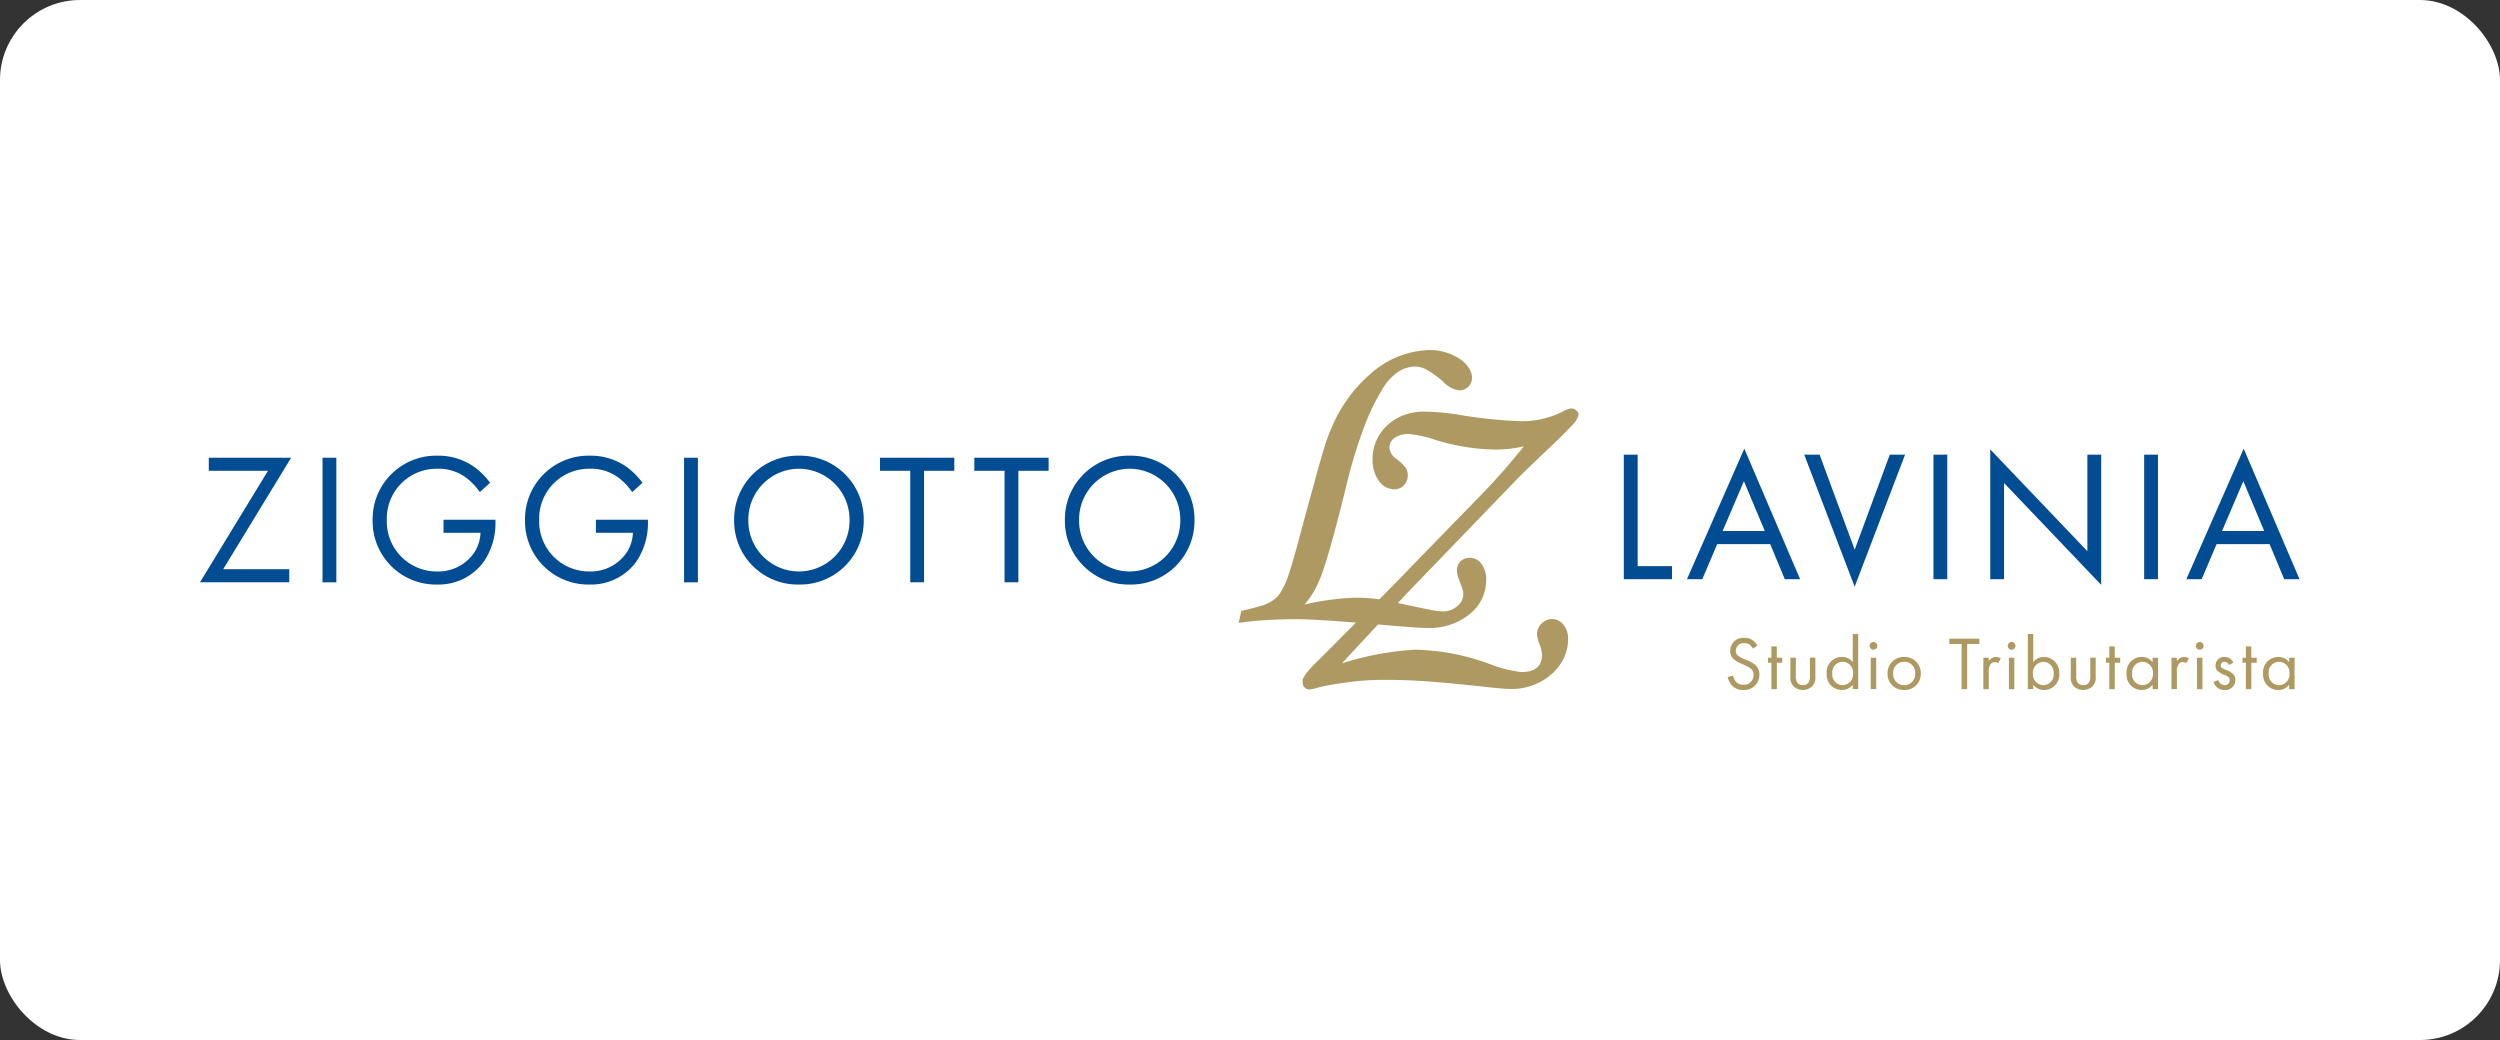
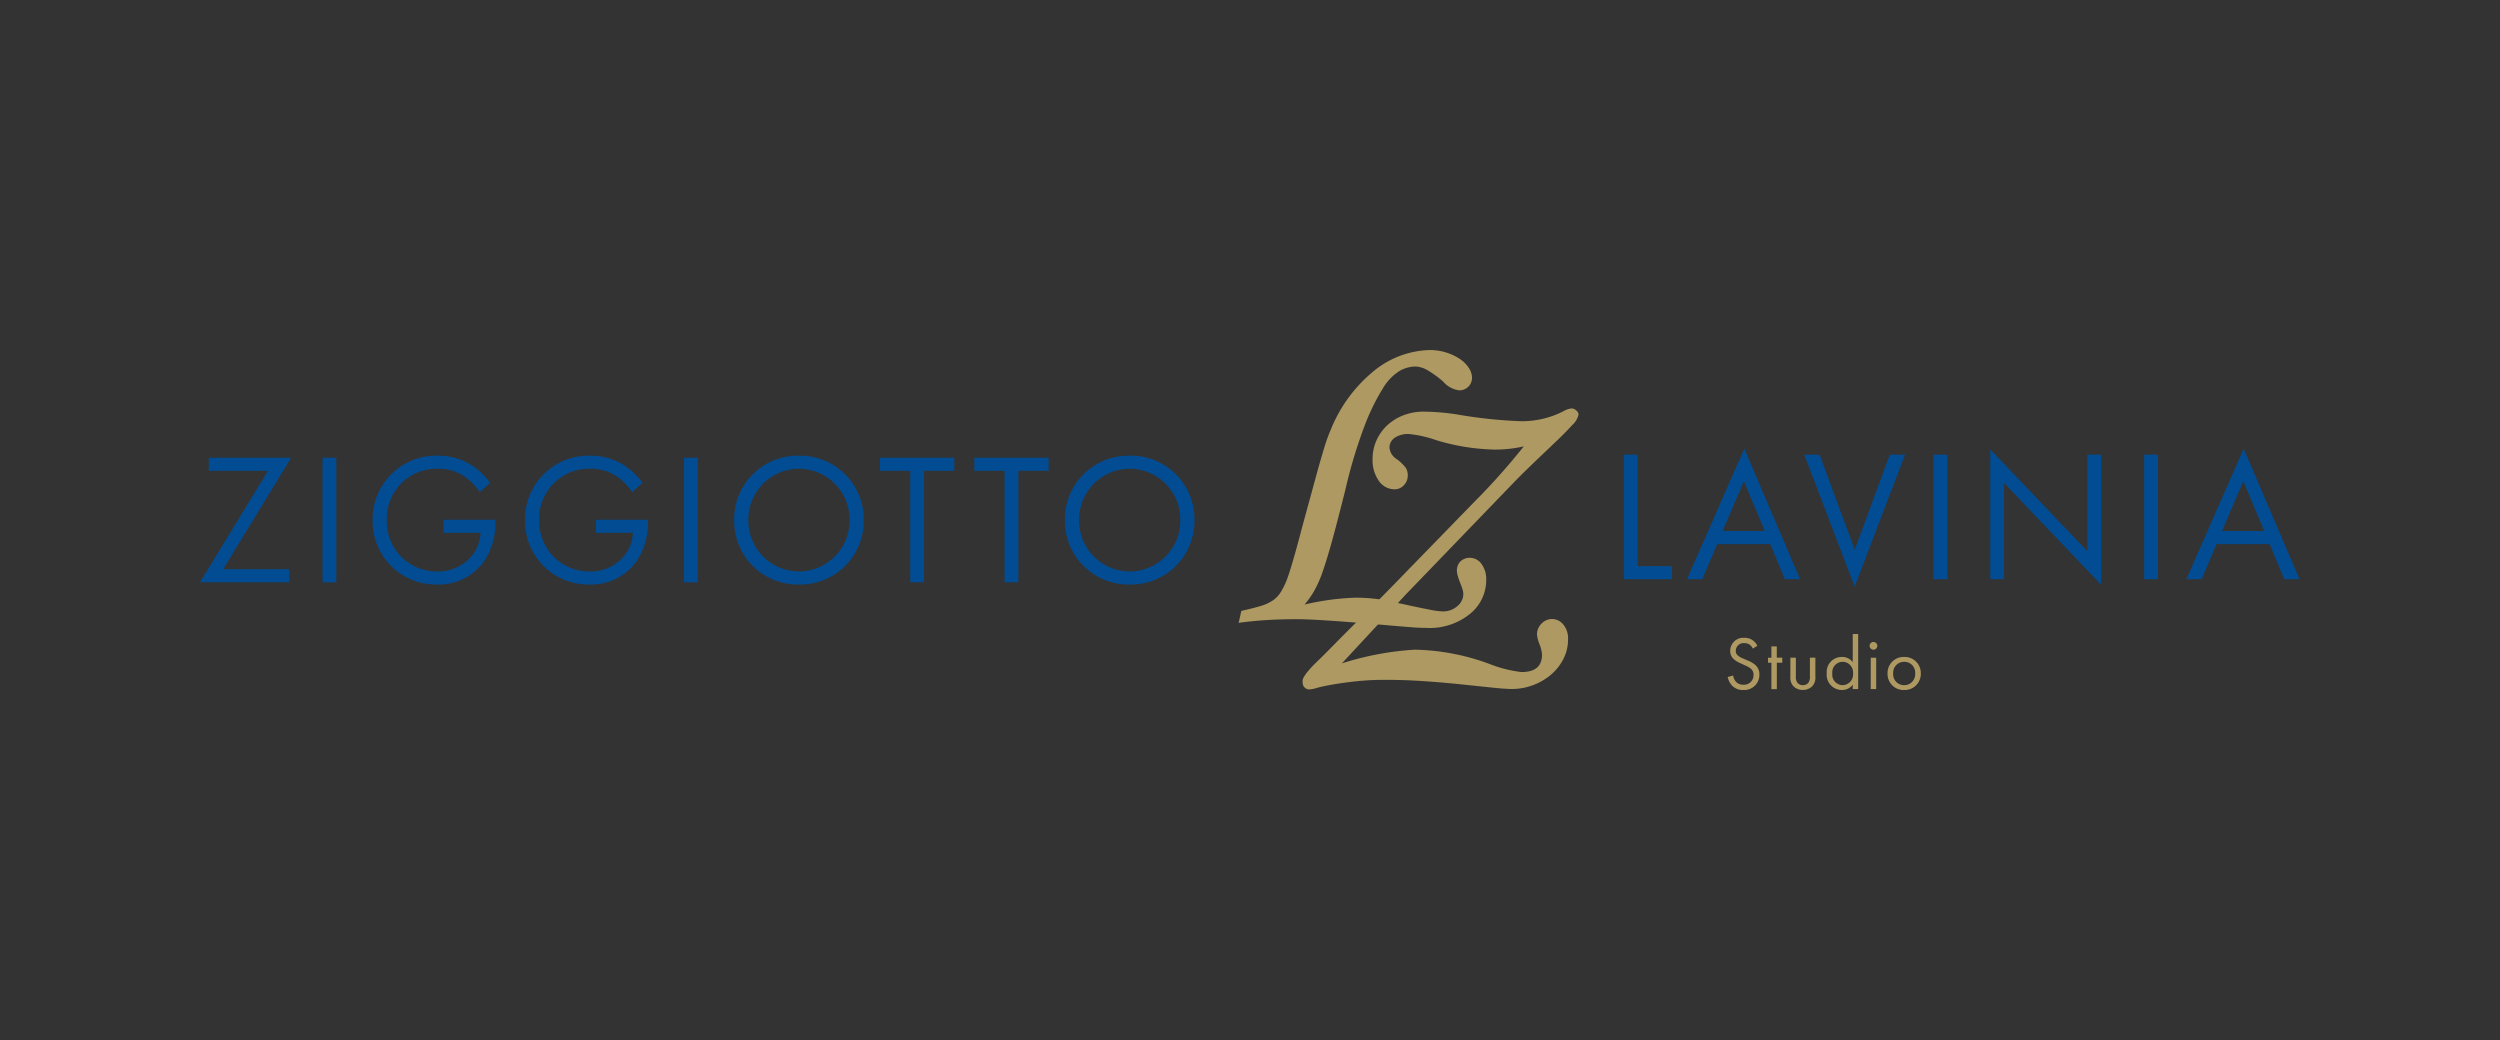
<svg xmlns="http://www.w3.org/2000/svg" width="250" height="104" viewBox="0 0 250 104">
  <rect x="0" y="0" width="250" height="104" fill="#333333" stroke="none" />
  <defs>
    <clipPath id="clip-logo-ziggiotto-lavinia-hchl">
      <rect width="250" height="104" />
    </clipPath>
  </defs>
  <g id="logo-ziggiotto-lavinia-hchl" clip-path="url(#clip-logo-ziggiotto-lavinia-hchl)">
    <g id="Logo" transform="translate(-13 -7.742)">
-       <rect id="Rettangolo_2600" data-name="Rettangolo 2600" width="250" height="104" rx="8" transform="translate(13 7.743)" fill="#fff" />
      <path id="Tracciato_12711" data-name="Tracciato 12711" d="M28.69,31H238.644V95H28.69Z" transform="translate(4.31 -3.258)" fill="none" fill-rule="evenodd" />
      <g id="Raggruppa_10031" data-name="Raggruppa 10031" transform="translate(-6962.952 17434)">
        <g id="Raggruppa_10030" data-name="Raggruppa 10030" transform="translate(6995.952 -17381.391)">
          <path id="Tracciato_17371" data-name="Tracciato 17371" d="M10.566-40.814H2.33v1.307H8.25l-6.8,11.149h8.927v-1.307H3.768Zm3.138,0v12.457h1.382V-40.814Zm12.1,7.508h3.7a3.939,3.939,0,0,1-.5,1.774,4.335,4.335,0,0,1-3.81,2.092,4.993,4.993,0,0,1-5.061-5.117,4.981,4.981,0,0,1,5.1-5.155,4.573,4.573,0,0,1,3.025,1.046,6.581,6.581,0,0,1,1.177,1.289l1.027-.934a7.622,7.622,0,0,0-1.438-1.475,6.2,6.2,0,0,0-3.81-1.233,6.352,6.352,0,0,0-6.5,6.443,6.332,6.332,0,0,0,6.462,6.443A5.589,5.589,0,0,0,29.8-30.374,6.864,6.864,0,0,0,31-34.314v-.3H25.805Zm15.239,0h3.7a3.939,3.939,0,0,1-.5,1.774,4.335,4.335,0,0,1-3.81,2.092,4.993,4.993,0,0,1-5.061-5.117,4.981,4.981,0,0,1,5.1-5.155,4.573,4.573,0,0,1,3.025,1.046,6.581,6.581,0,0,1,1.177,1.289l1.027-.934a7.622,7.622,0,0,0-1.438-1.475,6.2,6.2,0,0,0-3.81-1.233,6.352,6.352,0,0,0-6.5,6.443,6.332,6.332,0,0,0,6.462,6.443,5.589,5.589,0,0,0,4.632-2.241,6.864,6.864,0,0,0,1.2-3.941v-.3H41.045Zm8.815-7.508v12.457h1.382V-40.814ZM61.345-28.133a6.359,6.359,0,0,0,6.48-6.443,6.359,6.359,0,0,0-6.48-6.443,6.359,6.359,0,0,0-6.48,6.443A6.359,6.359,0,0,0,61.345-28.133Zm0-11.579a5.082,5.082,0,0,1,5.061,5.136,5.082,5.082,0,0,1-5.061,5.136,5.082,5.082,0,0,1-5.061-5.136A5.082,5.082,0,0,1,61.345-39.712Zm15.538.205v-1.307H69.451v1.307h3.025v11.149h1.382V-39.506Zm9.431,0v-1.307H78.882v1.307h3.025v11.149h1.382V-39.506ZM94.42-28.133a6.359,6.359,0,0,0,6.48-6.443,6.359,6.359,0,0,0-6.48-6.443,6.359,6.359,0,0,0-6.48,6.443A6.359,6.359,0,0,0,94.42-28.133Zm0-11.579a5.082,5.082,0,0,1,5.061,5.136A5.082,5.082,0,0,1,94.42-29.44a5.082,5.082,0,0,1-5.061-5.136A5.082,5.082,0,0,1,94.42-39.712Z" transform="translate(-1.452 41.72)" fill="#014c93" />
          <path id="Tracciato_17370" data-name="Tracciato 17370" d="M5.2-41.692v12.457h4.818v-1.307H6.585V-41.692ZM21.3-29.235h1.531L17.249-42.289,11.515-29.235h1.531l1.494-3.511h5.3Zm-6.219-4.818,2.129-4.986L19.3-34.053Zm8.161-7.638,5.042,13.2,5.042-13.2H31.8l-3.511,9.506-3.511-9.506Zm12.924,0v12.457h1.382V-41.692Zm7.059,12.457v-9.618l9.711,10.178V-41.692H51.556v9.655L41.845-42.215v12.98ZM57.234-41.692v12.457h1.382V-41.692ZM71.241-29.235h1.531L67.188-42.289,61.454-29.235h1.531l1.494-3.511h5.3Zm-6.219-4.818,2.129-4.986,2.092,4.986Z" transform="translate(137.181 42.289)" fill="#014c93" />
          <path id="Tracciato_17372" data-name="Tracciato 17372" d="M4.2-16.688a1.526,1.526,0,0,0-.492-.56,1.367,1.367,0,0,0-.809-.227,1.3,1.3,0,0,0-1.414,1.3,1.047,1.047,0,0,0,.348.824,2.233,2.233,0,0,0,.673.416l.454.212a2.2,2.2,0,0,1,.605.348.753.753,0,0,1,.25.59.955.955,0,0,1-1.013,1,.964.964,0,0,1-.726-.28,1.19,1.19,0,0,1-.3-.643l-.545.151a1.829,1.829,0,0,0,.469.892,1.5,1.5,0,0,0,1.1.408,1.513,1.513,0,0,0,1.6-1.55,1.214,1.214,0,0,0-.363-.915,2.45,2.45,0,0,0-.779-.476L2.76-15.41a1.647,1.647,0,0,1-.529-.318.529.529,0,0,1-.189-.439.774.774,0,0,1,.847-.779.908.908,0,0,1,.567.174,1.215,1.215,0,0,1,.295.378Zm2.488,1.7v-.5H6.141V-16.62H5.6v1.134H5.264v.5H5.6v2.639h.545v-2.639Zm1.361-.5H7.5V-13.6a1.248,1.248,0,0,0,.287.945,1.312,1.312,0,0,0,.96.393,1.312,1.312,0,0,0,.96-.393A1.248,1.248,0,0,0,10-13.6v-1.891H9.453v1.83a1.068,1.068,0,0,1-.151.673.667.667,0,0,1-.552.242.667.667,0,0,1-.552-.242,1.068,1.068,0,0,1-.151-.673Zm5.687.446a1.3,1.3,0,0,0-1.074-.522,1.508,1.508,0,0,0-1.528,1.641,1.52,1.52,0,0,0,1.528,1.664,1.324,1.324,0,0,0,1.074-.529v.439h.545V-17.86h-.545Zm-1.013-.038a1.063,1.063,0,0,1,1.044,1.165,1.073,1.073,0,0,1-1.044,1.172,1.05,1.05,0,0,1-1.029-1.18A1.043,1.043,0,0,1,12.721-15.077Zm2.813-.408v3.139h.545v-3.139Zm-.113-1.187a.387.387,0,0,0,.386.386.387.387,0,0,0,.386-.386.387.387,0,0,0-.386-.386A.387.387,0,0,0,15.421-16.673Zm3.456,4.417a1.61,1.61,0,0,0,1.664-1.649,1.612,1.612,0,0,0-1.664-1.656,1.612,1.612,0,0,0-1.664,1.656A1.61,1.61,0,0,0,18.877-12.256Zm0-2.821a1.086,1.086,0,0,1,1.1,1.172,1.088,1.088,0,0,1-1.1,1.165,1.088,1.088,0,0,1-1.1-1.165A1.091,1.091,0,0,1,18.877-15.077Z" transform="translate(151.538 36.391)" fill="#ad9961" />
-           <path id="Tracciato_17373" data-name="Tracciato 17373" d="M3.353-16.862v-.529H.343v.529H1.568v4.515h.56v-4.515Zm.393,4.515h.545V-14a1.354,1.354,0,0,1,.182-.847.527.527,0,0,1,.439-.2.56.56,0,0,1,.318.106l.257-.492A1.15,1.15,0,0,0,5-15.561a.872.872,0,0,0-.711.416v-.34H3.746ZM6.3-15.486v3.139h.545v-3.139Zm-.113-1.187a.387.387,0,0,0,.386.386.387.387,0,0,0,.386-.386.387.387,0,0,0-.386-.386A.387.387,0,0,0,6.189-16.673Zm2.549,3.887a1.333,1.333,0,0,0,1.1.529A1.527,1.527,0,0,0,11.339-13.9a1.554,1.554,0,0,0-1.528-1.664,1.35,1.35,0,0,0-1.074.514V-17.86H8.193v5.513h.545Zm1.021.045a1.074,1.074,0,0,1-1.051-1.165,1.089,1.089,0,0,1,1.044-1.172A1.076,1.076,0,0,1,10.78-13.9,1.057,1.057,0,0,1,9.759-12.74Zm3.275-2.745h-.545V-13.6a1.248,1.248,0,0,0,.287.945,1.312,1.312,0,0,0,.96.393,1.312,1.312,0,0,0,.96-.393,1.248,1.248,0,0,0,.287-.945v-1.891H14.44v1.83a1.068,1.068,0,0,1-.151.673.667.667,0,0,1-.552.242.667.667,0,0,1-.552-.242,1.068,1.068,0,0,1-.151-.673Zm4.4.5v-.5h-.545V-16.62h-.545v1.134h-.333v.5h.333v2.639h.545v-2.639Zm3.237-.053a1.3,1.3,0,0,0-1.074-.522A1.508,1.508,0,0,0,18.07-13.92,1.52,1.52,0,0,0,19.6-12.256a1.324,1.324,0,0,0,1.074-.529v.439h.545v-3.139h-.545Zm-1.013-.038A1.063,1.063,0,0,1,20.7-13.913a1.073,1.073,0,0,1-1.044,1.172,1.05,1.05,0,0,1-1.029-1.18A1.043,1.043,0,0,1,19.659-15.077Zm2.9,2.73h.545V-14a1.354,1.354,0,0,1,.182-.847.527.527,0,0,1,.439-.2.56.56,0,0,1,.318.106l.257-.492a1.15,1.15,0,0,0-.484-.129.872.872,0,0,0-.711.416v-.34h-.545Zm2.556-3.139v3.139h.545v-3.139Zm-.113-1.187a.387.387,0,0,0,.386.386.387.387,0,0,0,.386-.386.387.387,0,0,0-.386-.386A.387.387,0,0,0,25.006-16.673Zm3.744,1.679a.905.905,0,0,0-.862-.567.844.844,0,0,0-.915.877.682.682,0,0,0,.144.461,2.047,2.047,0,0,0,.764.461c.295.129.507.227.507.522a.487.487,0,0,1-.514.5.71.71,0,0,1-.635-.514l-.469.2a1.122,1.122,0,0,0,1.1.8,1,1,0,0,0,1.081-1.029.743.743,0,0,0-.166-.507,1.908,1.908,0,0,0-.787-.484c-.355-.151-.507-.219-.507-.446a.347.347,0,0,1,.378-.355.481.481,0,0,1,.439.318Zm2.345.008v-.5h-.545V-16.62H30v1.134h-.333v.5H30v2.639h.545v-2.639Zm3.237-.053a1.3,1.3,0,0,0-1.074-.522,1.508,1.508,0,0,0-1.528,1.641,1.52,1.52,0,0,0,1.528,1.664,1.324,1.324,0,0,0,1.074-.529v.439h.545v-3.139h-.545Zm-1.013-.038a1.063,1.063,0,0,1,1.044,1.165,1.073,1.073,0,0,1-1.044,1.172,1.05,1.05,0,0,1-1.029-1.18A1.043,1.043,0,0,1,33.317-15.077Z" transform="translate(174.589 36.391)" fill="#ad9961" />
        </g>
        <g id="Raggruppa_10029" data-name="Raggruppa 10029" transform="translate(7099.811 -17391.258)">
          <path id="Tracciato_17368" data-name="Tracciato 17368" d="M21.395-232.632q1.236-.275,1.968-.5a4.331,4.331,0,0,0,1.19-.549,2.818,2.818,0,0,0,.755-.778,7.7,7.7,0,0,0,.618-1.236q.183-.458.526-1.6t.732-2.609q.389-1.465.847-3.135t.87-3.181q.412-1.51.778-2.7a15.29,15.29,0,0,1,.641-1.785,14.6,14.6,0,0,1,4.508-6.064,9.162,9.162,0,0,1,5.424-1.945,5.319,5.319,0,0,1,1.648.252,5.278,5.278,0,0,1,1.35.641,3.1,3.1,0,0,1,.893.893,1.8,1.8,0,0,1,.32.961,1.242,1.242,0,0,1-.366.915,1.242,1.242,0,0,1-.915.366,2.55,2.55,0,0,1-1.6-.87,10.049,10.049,0,0,0-1.693-1.213,2.557,2.557,0,0,0-1.144-.3,3.279,3.279,0,0,0-1.51.435,5.081,5.081,0,0,0-1.693,1.762,21.555,21.555,0,0,0-1.831,3.753,49.479,49.479,0,0,0-1.922,6.408q-.732,2.929-1.259,4.852t-.961,3.181a11.945,11.945,0,0,1-.87,2.014,9.166,9.166,0,0,1-.984,1.4,25.719,25.719,0,0,1,5.08-.687,16.986,16.986,0,0,1,2.2.137q.32.046,1.236.229t1.968.412q1.053.229,1.991.412a8.065,8.065,0,0,0,1.35.183A2.131,2.131,0,0,0,43-233.112a1.582,1.582,0,0,0,.595-1.213,1.725,1.725,0,0,0-.092-.481q-.092-.3-.229-.641a6.879,6.879,0,0,1-.229-.664,1.964,1.964,0,0,1-.092-.5,1.283,1.283,0,0,1,.366-.984,1.348,1.348,0,0,1,.961-.343,1.413,1.413,0,0,1,1.121.6,2.554,2.554,0,0,1,.481,1.648,4.334,4.334,0,0,1-1.6,3.341,6.394,6.394,0,0,1-4.394,1.419q-.641,0-1.533-.069t-1.945-.16q-3.616-.32-5.973-.481t-3.5-.16q-1.648,0-3.089.092t-2.723.275Z" transform="translate(-21.12 258.72)" fill="#ad9961" />
          <path id="Tracciato_17369" data-name="Tracciato 17369" d="M51.023-257.568a12.679,12.679,0,0,1-2.97.32,21.545,21.545,0,0,1-5.848-.96,11.551,11.551,0,0,0-2.65-.594,2.356,2.356,0,0,0-1.462.388,1.192,1.192,0,0,0-.5.982,1.494,1.494,0,0,0,.731,1.142,4.548,4.548,0,0,1,.914.891,1.417,1.417,0,0,1,.183.754,1.353,1.353,0,0,1-.388.96,1.242,1.242,0,0,1-.937.411,1.911,1.911,0,0,1-1.553-.822,3.557,3.557,0,0,1-.64-2.239,4.426,4.426,0,0,1,.388-1.828,4.622,4.622,0,0,1,1.074-1.508,5.026,5.026,0,0,1,1.622-1.005,5.545,5.545,0,0,1,2.033-.366,23.784,23.784,0,0,1,3.29.274,46.7,46.7,0,0,0,6.488.685,9.1,9.1,0,0,0,4.2-1.005,2.126,2.126,0,0,1,.777-.274.736.736,0,0,1,.5.206.56.56,0,0,1,.228.388,2.011,2.011,0,0,1-.64,1.074q-.64.708-1.576,1.6T52.3-256.2q-1.051,1.005-1.919,1.873l-11.149,11.56-6.4,6.9a29.618,29.618,0,0,1,7.311-1.371,22.675,22.675,0,0,1,7.539,1.462,12.711,12.711,0,0,0,3.107.777q2.056,0,2.056-1.736a3.355,3.355,0,0,0-.251-1.051,3.369,3.369,0,0,1-.251-.96,1.5,1.5,0,0,1,.457-1.1,1.445,1.445,0,0,1,1.051-.457,1.449,1.449,0,0,1,1.119.548,2.141,2.141,0,0,1,.48,1.462,4.258,4.258,0,0,1-.48,2.01A5.118,5.118,0,0,1,53.7-234.7a6.039,6.039,0,0,1-1.8,1.028,5.973,5.973,0,0,1-2.056.366q-.64,0-1.965-.137l-3.061-.32q-1.736-.183-3.7-.32t-3.884-.137a26.9,26.9,0,0,0-3.13.16q-1.348.16-2.262.32t-1.485.32a3.533,3.533,0,0,1-.8.16.646.646,0,0,1-.434-.183.586.586,0,0,1-.206-.457.828.828,0,0,1,.046-.48,3.476,3.476,0,0,1,.411-.617,11.141,11.141,0,0,1,1.005-1.074q.685-.663,1.85-1.85t2.947-2.947q1.782-1.759,4.295-4.363l6.671-6.854A65.251,65.251,0,0,0,51.023-257.568Z" transform="translate(-22.503 267.205)" fill="#ad9961" />
        </g>
      </g>
    </g>
  </g>
</svg>